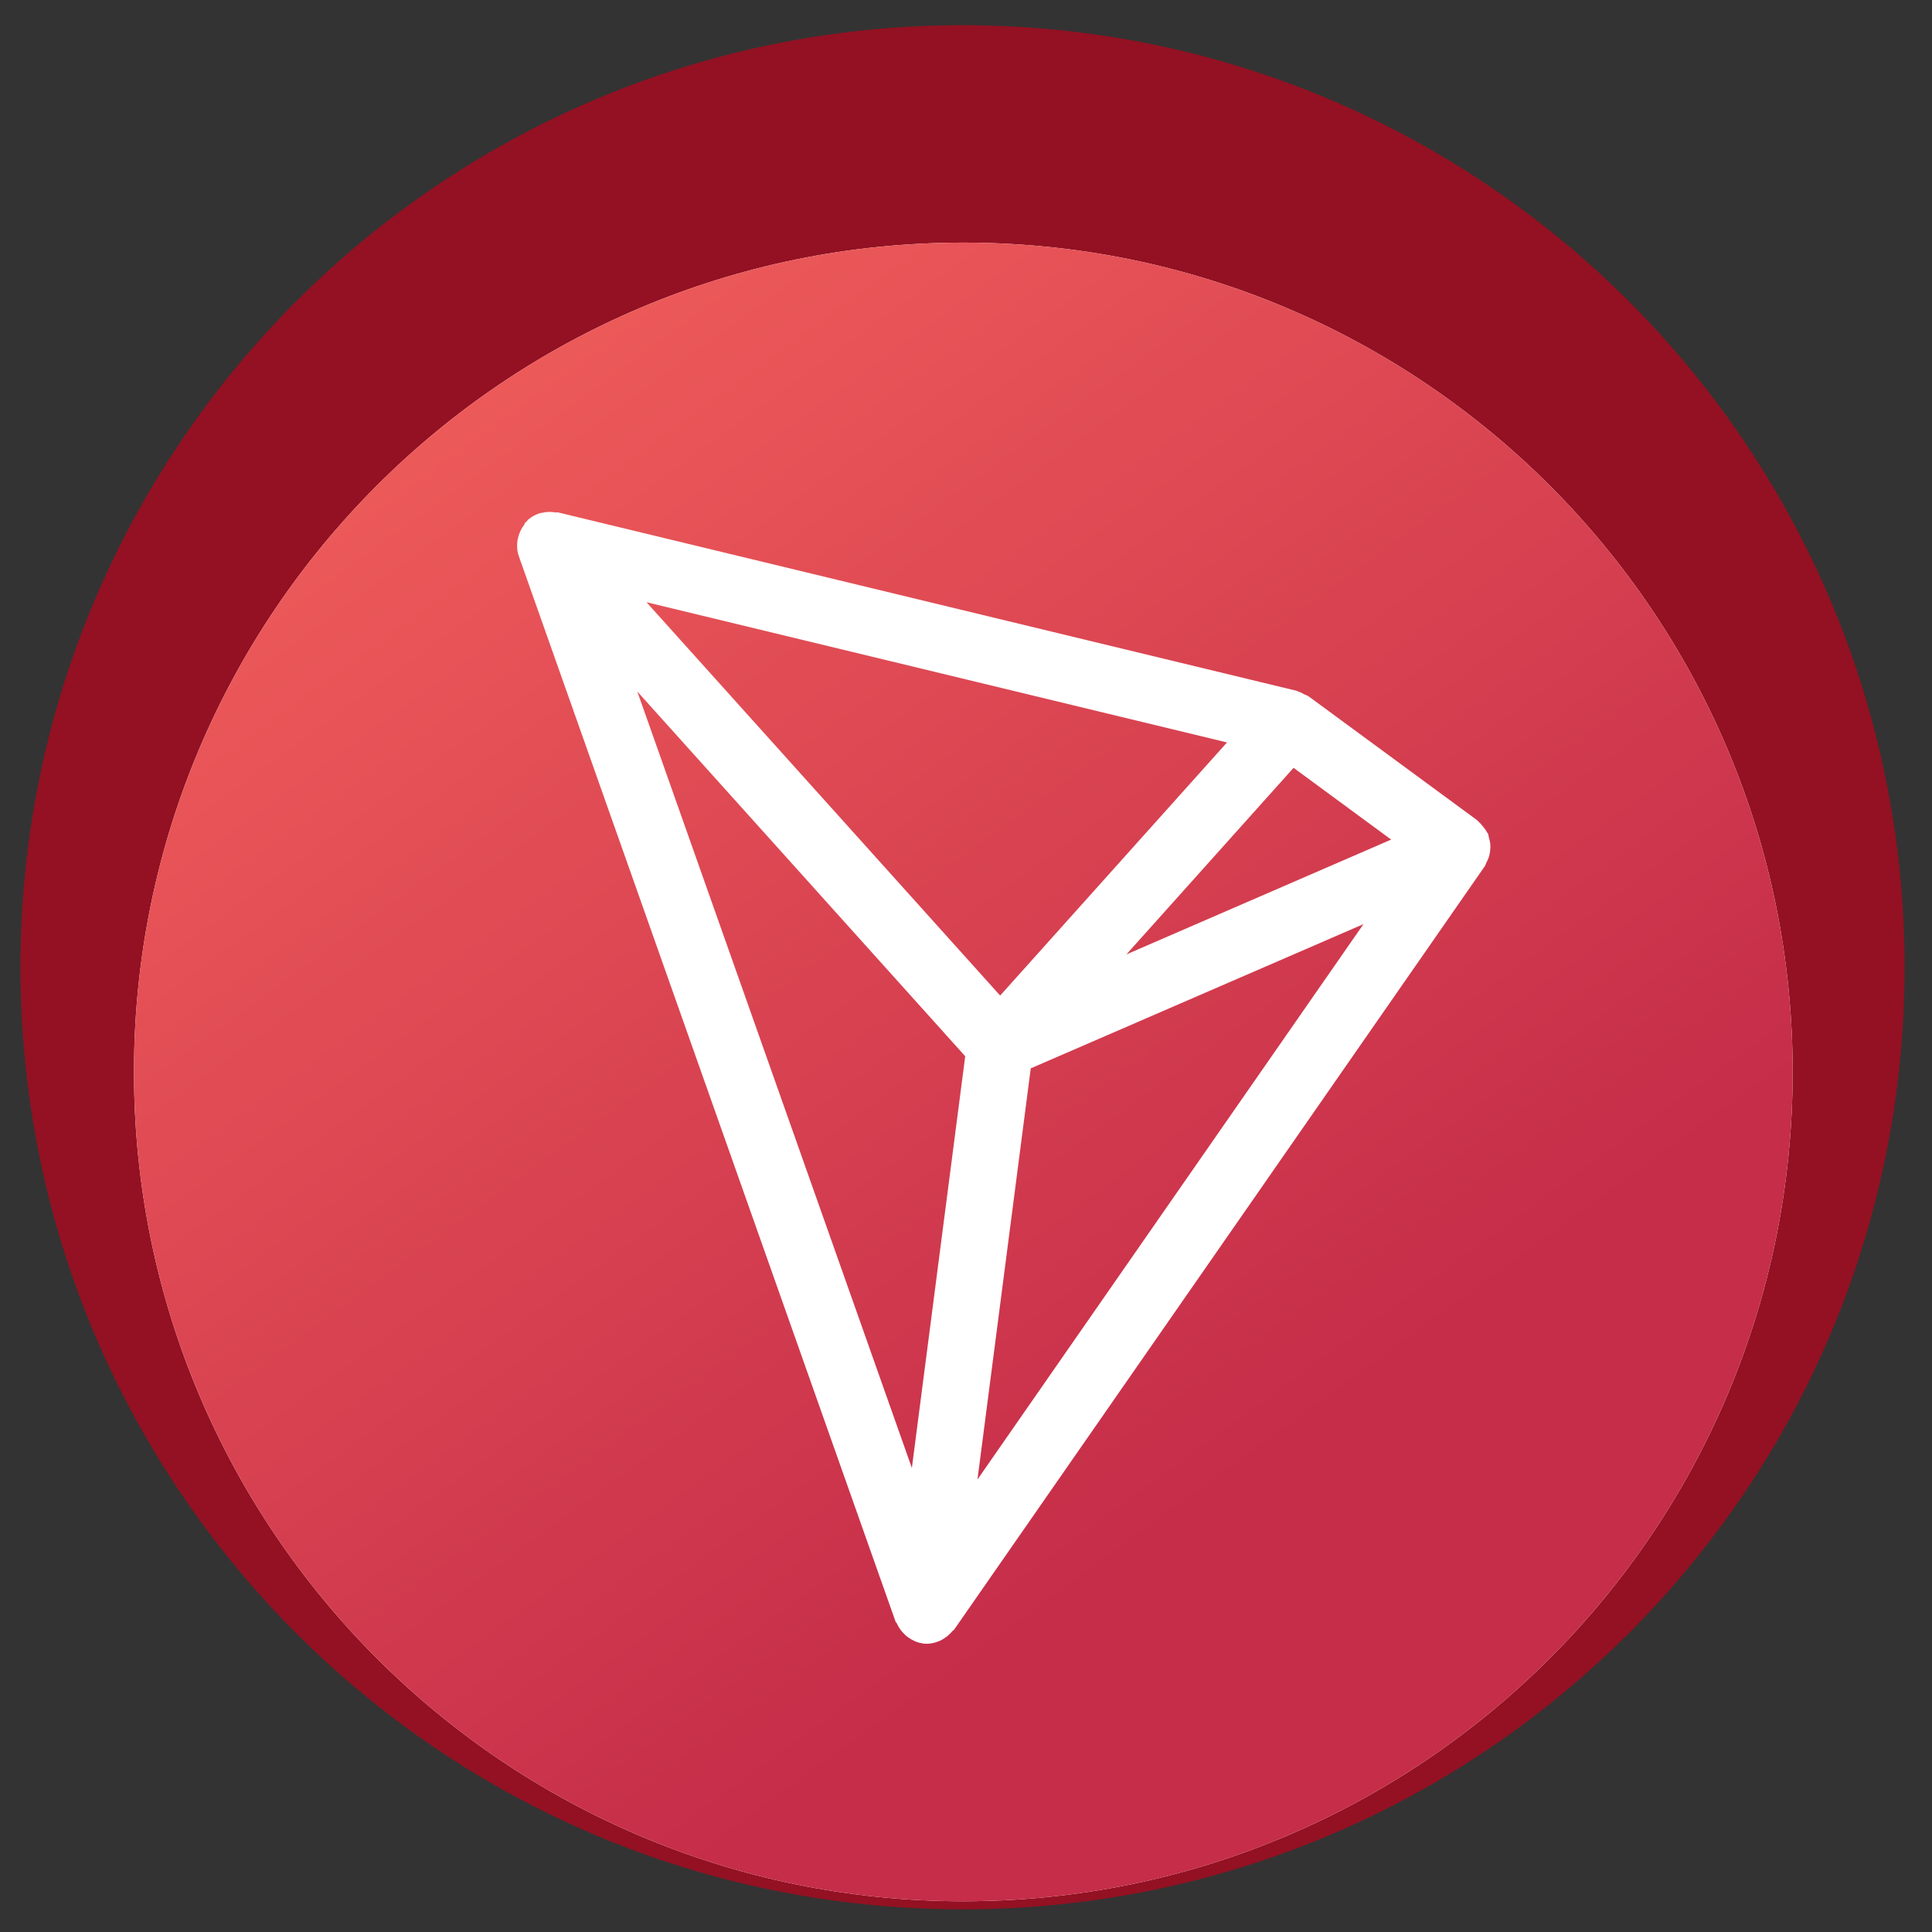
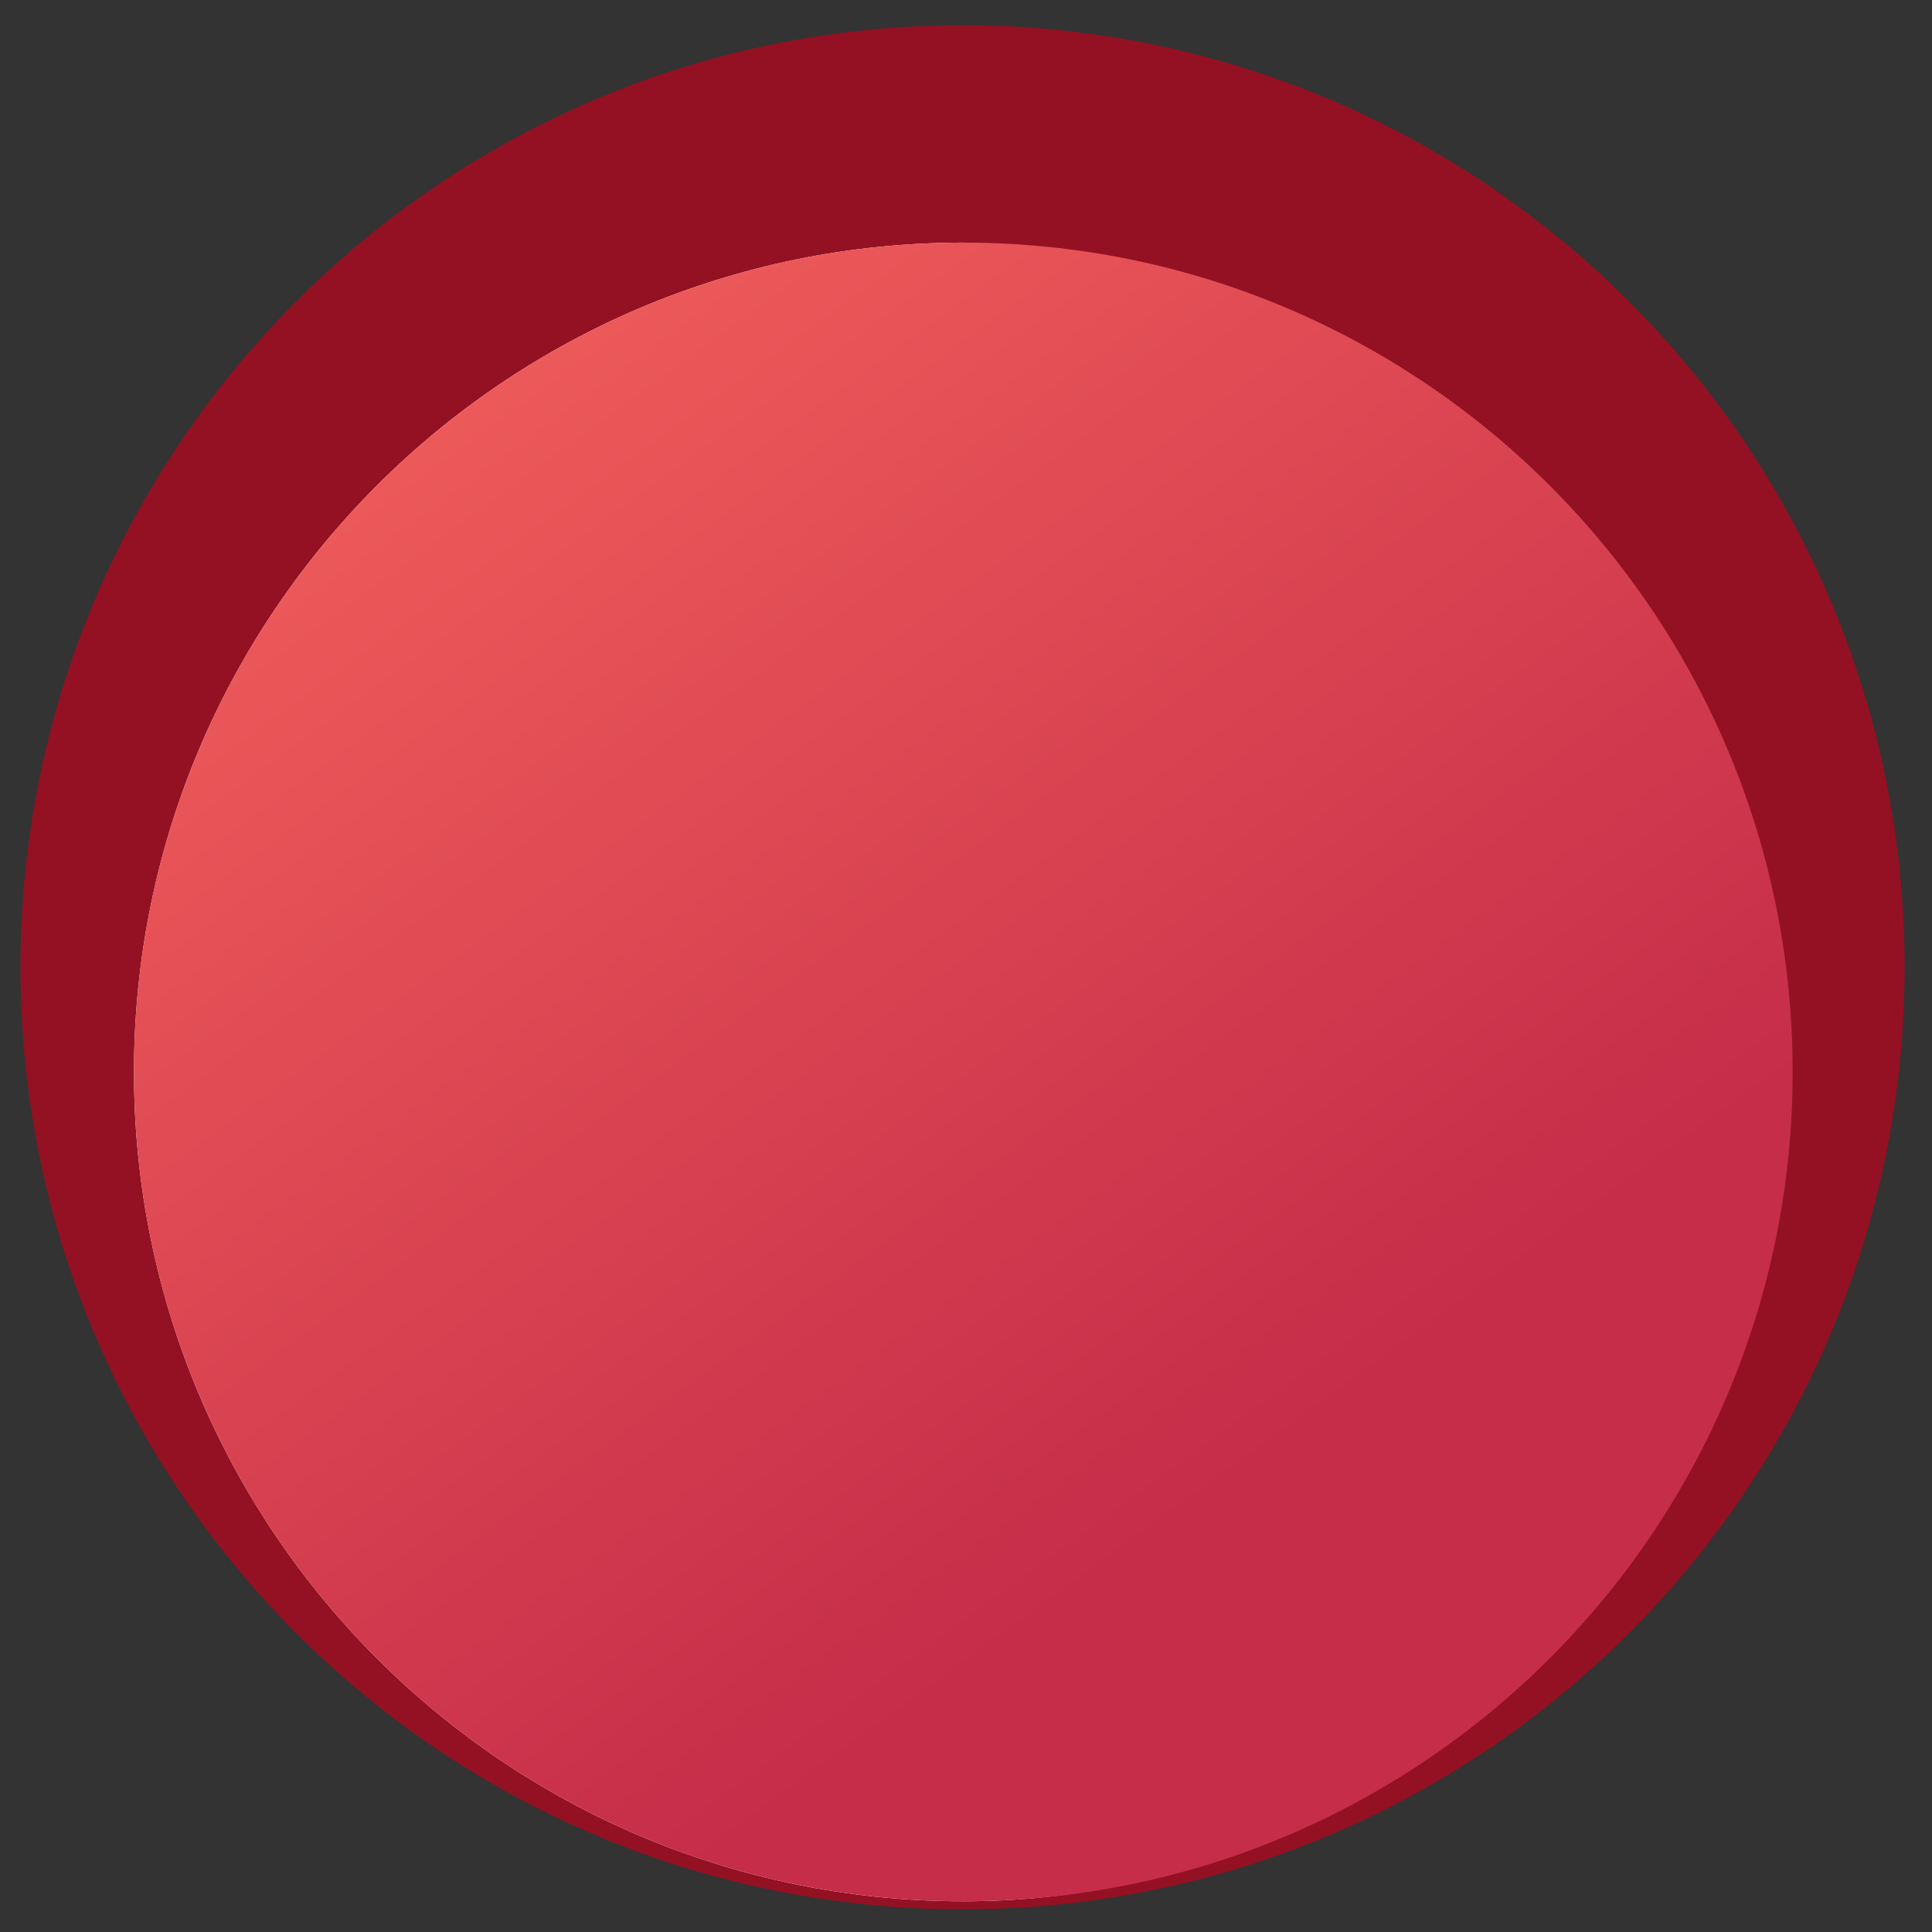
<svg xmlns="http://www.w3.org/2000/svg" width="49" height="49">
  <rect width="100%" height="100%" fill="#333333" stroke="none" />
  <defs>
    <linearGradient id="PSgrad_0" x1="58.779%" x2="0%" y1="80.902%" y2="0%">
      <stop offset="0%" stop-color="rgb(197,45,73)" stop-opacity="1" />
      <stop offset="100%" stop-color="rgb(246,100,93)" stop-opacity="1" />
    </linearGradient>
  </defs>
  <path fill-rule="evenodd" fill="rgb(147, 17, 34)" d="M24.412,0.639 C37.608,0.639 48.305,11.336 48.305,24.532 C48.305,37.728 37.608,48.425 24.412,48.425 C11.217,48.425 0.519,37.728 0.519,24.532 C0.519,11.336 11.217,0.639 24.412,0.639 Z" />
-   <path fill-rule="evenodd" fill="rgb(255, 255, 255)" d="M24.432,6.153 C36.048,6.153 45.466,15.571 45.466,27.187 C45.466,38.803 36.048,48.221 24.432,48.221 C12.815,48.221 3.398,38.803 3.398,27.187 C3.398,15.571 12.815,6.153 24.432,6.153 Z" />
+   <path fill-rule="evenodd" fill="rgb(255, 255, 255)" d="M24.432,6.153 C45.466,38.803 36.048,48.221 24.432,48.221 C12.815,48.221 3.398,38.803 3.398,27.187 C3.398,15.571 12.815,6.153 24.432,6.153 Z" />
  <path fill="url(#PSgrad_0)" d="M24.432,6.153 C36.048,6.153 45.466,15.571 45.466,27.187 C45.466,38.803 36.048,48.221 24.432,48.221 C12.815,48.221 3.398,38.803 3.398,27.187 C3.398,15.571 12.815,6.153 24.432,6.153 Z" />
-   <path fill-rule="evenodd" fill="rgb(255, 255, 255)" d="M37.794,21.567 C37.789,21.622 37.780,21.673 37.764,21.726 C37.748,21.780 37.725,21.828 37.698,21.878 C37.683,21.906 37.679,21.938 37.660,21.966 L24.202,41.327 C24.190,41.345 24.168,41.352 24.154,41.369 C24.095,41.442 24.026,41.502 23.947,41.552 C23.918,41.570 23.892,41.589 23.862,41.603 C23.753,41.654 23.636,41.689 23.510,41.689 C23.474,41.689 23.438,41.687 23.401,41.682 C23.401,41.682 23.400,41.682 23.400,41.682 C23.399,41.682 23.398,41.682 23.397,41.682 C23.394,41.681 23.391,41.678 23.388,41.678 C23.248,41.657 23.128,41.597 23.021,41.519 C22.991,41.497 22.967,41.474 22.940,41.448 C22.858,41.370 22.794,41.280 22.748,41.176 C22.740,41.157 22.720,41.146 22.713,41.127 L13.155,14.096 C13.155,14.096 13.155,14.095 13.155,14.094 C13.110,13.965 13.107,13.830 13.126,13.696 C13.132,13.659 13.143,13.627 13.153,13.590 C13.181,13.491 13.227,13.401 13.291,13.316 C13.306,13.296 13.307,13.269 13.324,13.250 C13.333,13.241 13.346,13.239 13.355,13.230 C13.368,13.217 13.373,13.200 13.387,13.187 C13.478,13.105 13.583,13.050 13.693,13.015 C13.709,13.009 13.726,13.012 13.743,13.008 C13.858,12.978 13.975,12.976 14.092,12.997 C14.111,13.000 14.130,12.990 14.149,12.995 L32.889,17.521 C32.901,17.524 32.911,17.533 32.924,17.537 C32.978,17.553 33.026,17.582 33.077,17.608 C33.114,17.628 33.157,17.637 33.191,17.662 L37.467,20.805 C37.481,20.815 37.488,20.832 37.502,20.843 C37.544,20.878 37.577,20.920 37.613,20.964 C37.649,21.009 37.684,21.053 37.710,21.104 C37.718,21.120 37.734,21.131 37.741,21.148 C37.754,21.179 37.752,21.211 37.761,21.242 C37.778,21.299 37.793,21.354 37.798,21.414 C37.802,21.466 37.799,21.516 37.794,21.567 ZM26.142,27.096 L24.791,37.523 L34.581,23.438 L26.142,27.096 ZM23.127,37.231 L24.480,26.789 L16.163,17.538 L23.127,37.231 ZM25.366,25.250 L31.120,18.830 L16.397,15.274 L25.366,25.250 ZM32.808,19.474 L28.568,24.206 L35.283,21.294 L32.808,19.474 Z" />
</svg>